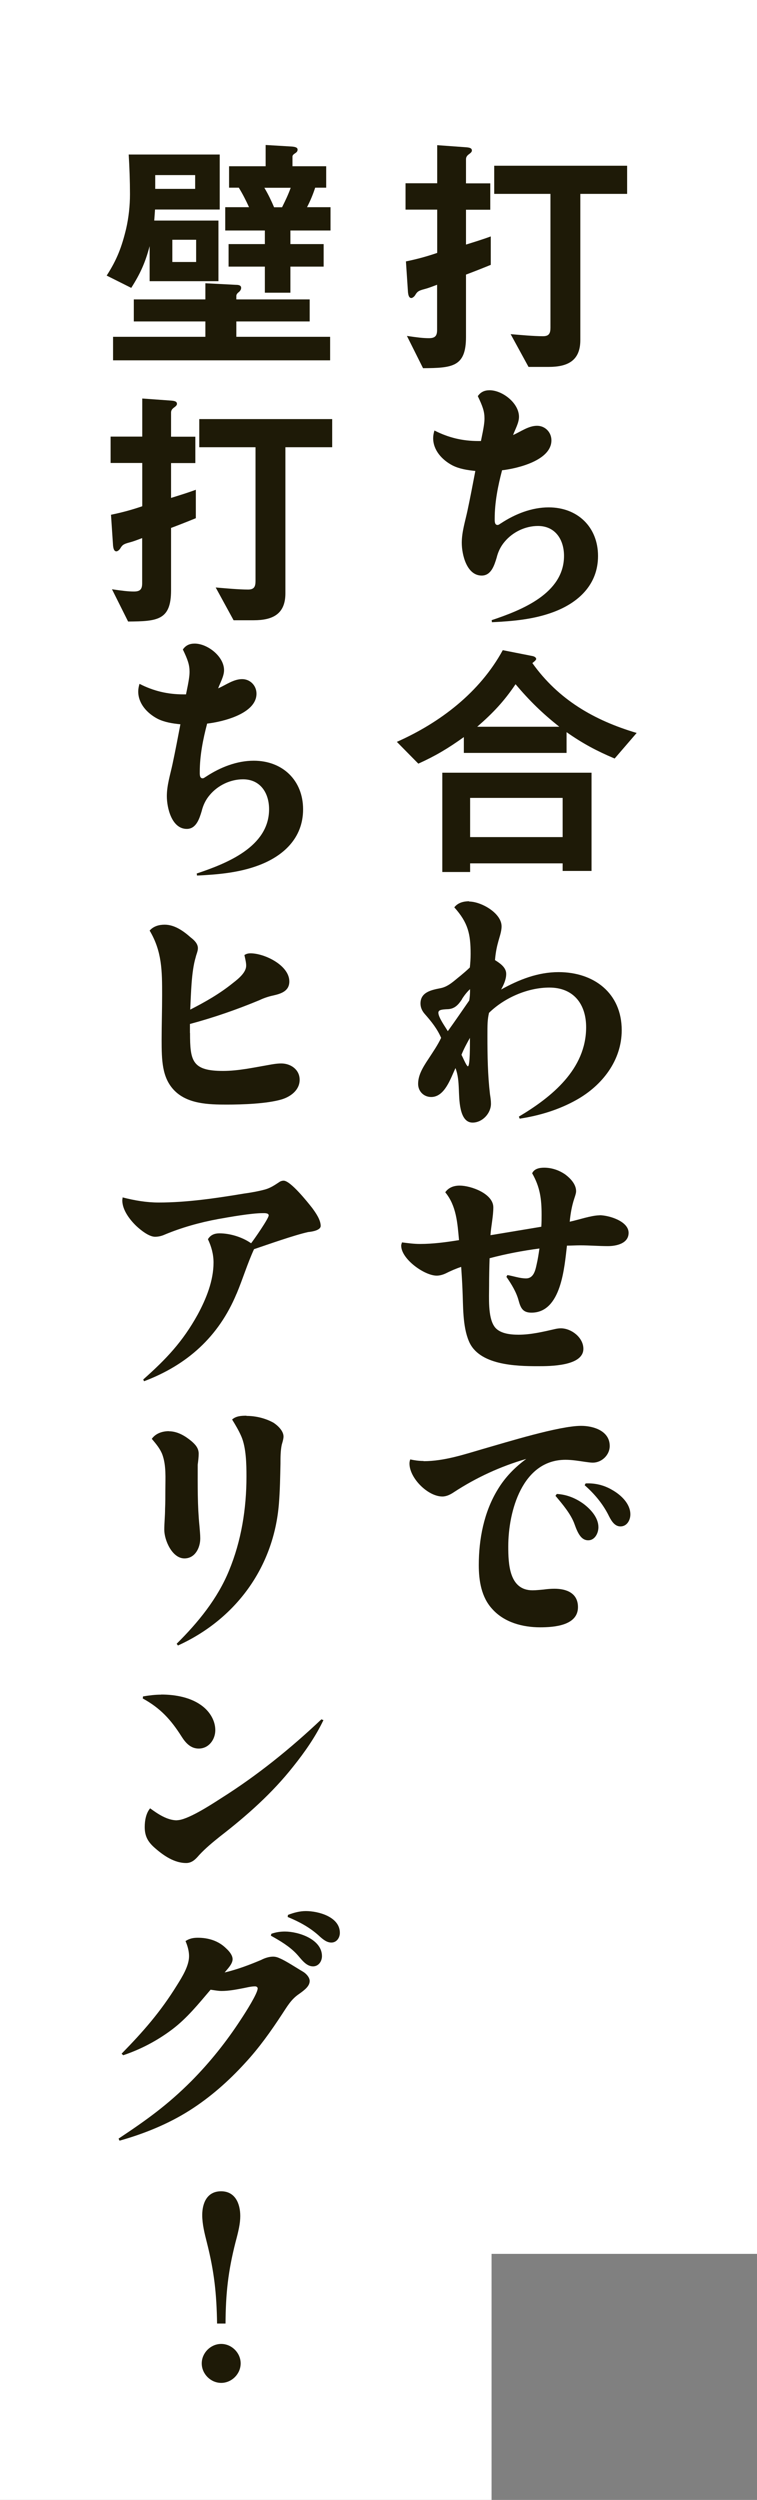
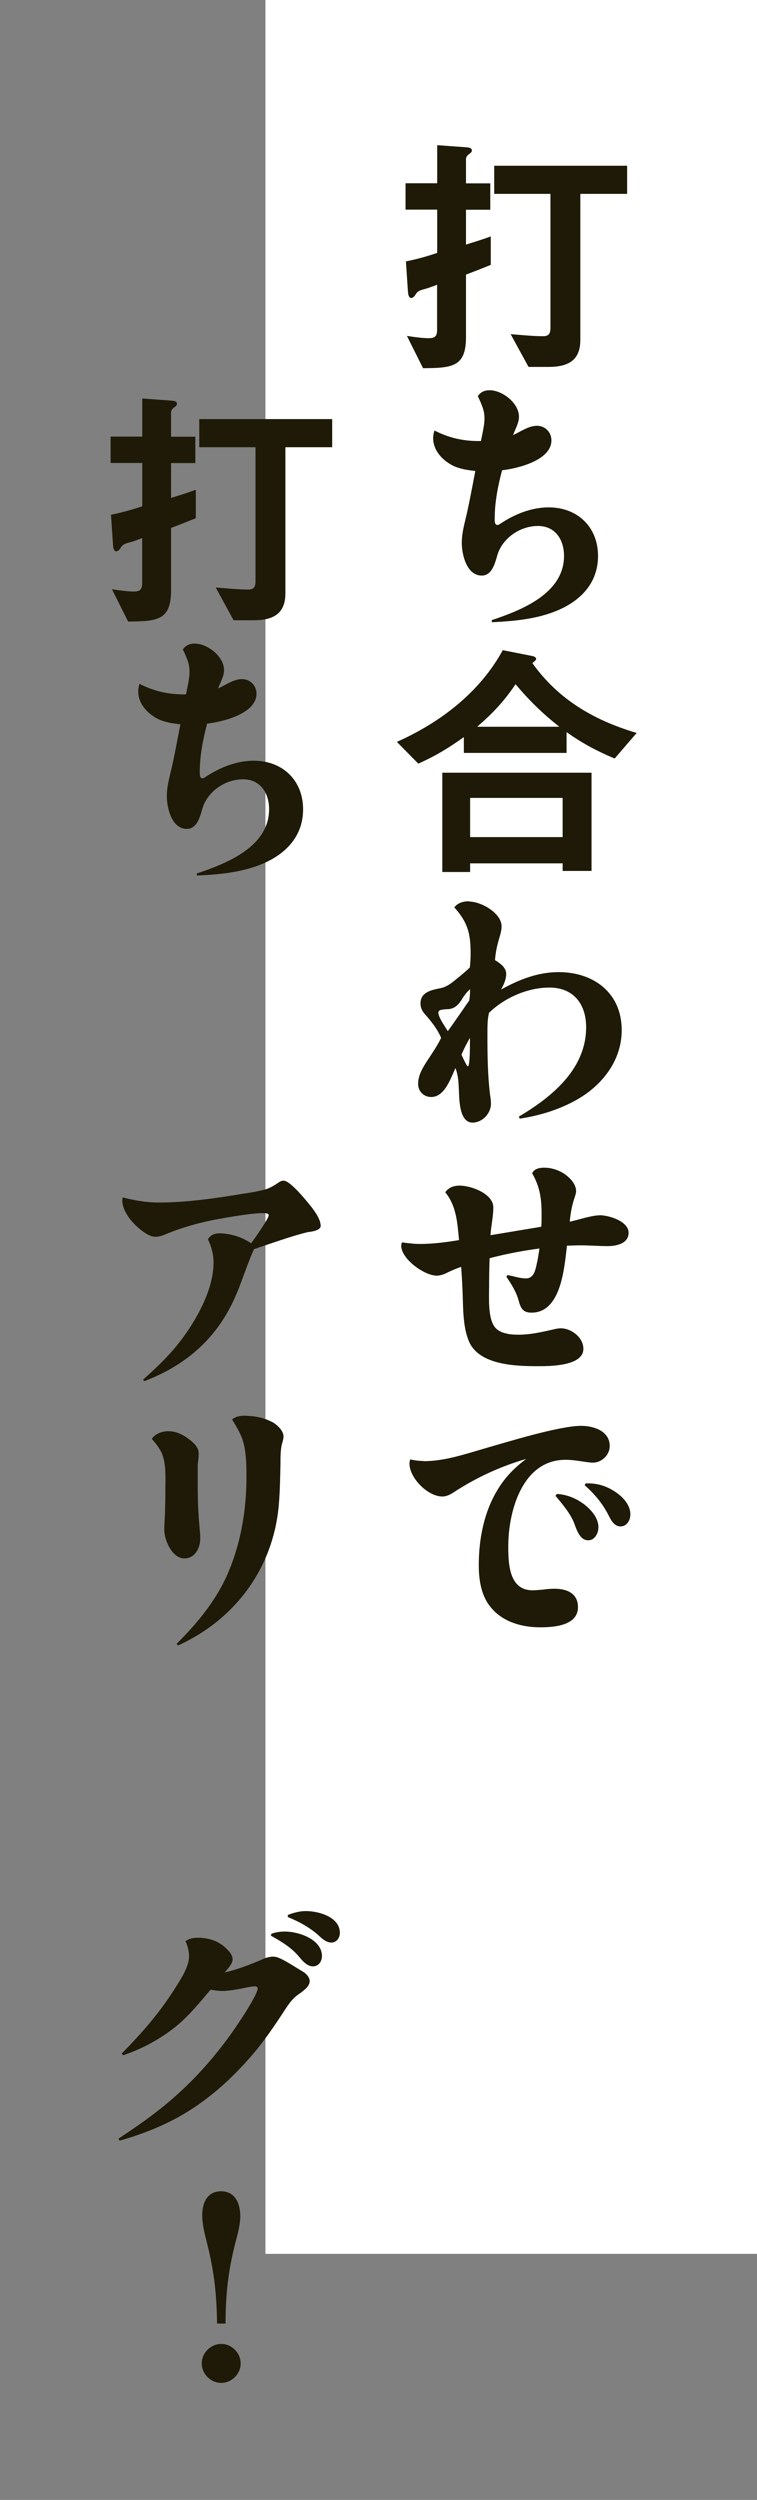
<svg xmlns="http://www.w3.org/2000/svg" id="_レイヤー_2" data-name="レイヤー 2" viewBox="0 0 77 254">
  <rect x="0" y="0" width="77" height="254" fill="#808080" stroke="none" />
  <defs>
    <style>
      .cls-1 {
        fill: #fff;
      }

      .cls-2 {
        fill: #1e1a07;
      }
    </style>
  </defs>
  <g id="PC">
    <g>
      <rect class="cls-1" x="27" width="50" height="229" />
-       <rect class="cls-1" width="50" height="254" />
      <g>
        <path class="cls-2" d="M44.47,25.69v-4.39h-3.22v-2.68h3.22v-3.87l2.91.21c.42.03.62.1.62.34,0,.1-.08.21-.26.34-.26.18-.34.34-.34.55v2.44h2.47v2.68h-2.47v3.54c.83-.26,1.69-.52,2.52-.83v2.89c-.83.34-1.69.68-2.52.99v6.34c0,3.04-1.38,3.15-4.37,3.17l-1.64-3.28c1.07.16,1.66.23,2.24.23.62,0,.83-.23.83-.83v-4.6c-.6.23-.96.36-1.27.44-.62.16-.75.26-.96.62-.08.13-.26.29-.39.29-.26,0-.31-.34-.34-.57l-.21-3.15c1.12-.23,2.08-.49,3.17-.86ZM59.03,34.55c0,2.11-1.3,2.73-3.22,2.73h-2.05l-1.82-3.33c.96.08,2.34.21,3.3.21.6,0,.75-.29.75-.86v-13.6h-5.72v-2.86h13.52v2.86h-4.76v14.85Z" />
        <path class="cls-2" d="M49.28,42.51c0-.7-.18-1.22-.68-2.26.29-.42.68-.6,1.2-.6,1.3,0,2.99,1.3,2.99,2.7,0,.62-.39,1.27-.6,1.85.78-.34,1.56-.94,2.44-.94.81,0,1.46.65,1.46,1.48,0,2.03-3.43,2.86-5.02,3.04-.42,1.59-.75,3.25-.75,4.91,0,.21-.03.65.29.65.13,0,.26-.13.36-.18,1.43-.94,3.12-1.61,4.84-1.61,2.94,0,5.02,2,5.02,4.94s-2.03,4.78-4.6,5.72c-1.98.73-4.11.91-6.19,1.01l-.03-.21c3.02-1.01,7.36-2.7,7.36-6.53,0-1.64-.88-3.04-2.65-3.04-1.27,0-2.55.6-3.38,1.59-.42.49-.68,1.04-.83,1.66-.23.75-.55,1.79-1.51,1.79-1.53,0-2.03-2.13-2.03-3.33,0-1.09.34-2.16.57-3.22.29-1.35.55-2.73.81-4.08-.81-.08-1.64-.21-2.34-.57-1.04-.55-1.95-1.53-1.95-2.76,0-.26.05-.52.13-.78,1.43.73,2.86,1.07,4.47,1.07h.26c.31-1.48.36-1.9.36-2.31Z" />
        <path class="cls-2" d="M40.38,75.37c4.39-1.95,8.42-5.02,10.76-9.31l3.04.6c.23.05.36.18.36.29,0,.13-.29.34-.39.42,2.65,3.72,6.29,5.82,10.61,7.1l-2.24,2.6c-1.85-.78-3.25-1.53-4.89-2.68v2.11h-10.45v-1.61c-1.56,1.12-2.89,1.92-4.63,2.7l-2.18-2.21ZM57.23,88.5v-.78h-9.41v.88h-2.83v-10.09h15.18v9.98h-2.94ZM57.23,81.07h-9.41v3.98h9.41v-3.98ZM56.89,73.84c-1.74-1.38-3.02-2.63-4.45-4.32-1.17,1.74-2.31,2.94-3.9,4.32h8.35Z" />
        <path class="cls-2" d="M47.72,91.6c1.22,0,3.3,1.17,3.3,2.52,0,.55-.23,1.12-.36,1.64-.16.57-.26,1.17-.31,1.79.49.31,1.14.73,1.14,1.4,0,.57-.26,1.12-.52,1.59,1.82-1.01,3.74-1.77,5.85-1.77,3.59,0,6.42,2.13,6.42,5.9,0,3.09-2,5.62-4.58,7.07-1.79,1.01-3.77,1.61-5.8,1.92l-.08-.21c3.33-1.98,6.84-4.81,6.84-9.08,0-2.34-1.27-4.03-3.74-4.03-2.21,0-4.58,1.04-6.14,2.57-.16.73-.16,1.12-.16,2.39,0,1.95.03,3.93.26,5.88.05.31.1.65.1.96,0,.99-.88,1.92-1.87,1.92-1.4,0-1.35-2.47-1.4-3.43-.03-.73-.08-1.43-.34-2.11-.49,1.04-1.09,2.94-2.47,2.94-.75,0-1.33-.57-1.33-1.33,0-.83.39-1.56,1.07-2.57.44-.68.91-1.35,1.27-2.11-.39-.91-.99-1.66-1.66-2.42-.26-.29-.44-.65-.44-1.07,0-1.17,1.14-1.38,2.05-1.56.81-.16,1.4-.78,2.03-1.27.31-.26.62-.52.94-.83.05-.44.08-.91.08-1.38,0-2.03-.26-3.17-1.66-4.73.36-.47.94-.62,1.51-.62ZM47.01,101.5c-.39.6-.78,1.04-1.56,1.04-.49.03-.86.05-.86.36,0,.47.7,1.43.96,1.87.75-1.04,1.46-2.08,2.18-3.12.05-.31.08-.62.08-.94v-.21c-.31.29-.57.62-.81.99ZM46.94,107.17c.16.31.31.68.49.99.03.03.1.18.16.18.23,0,.21-2.21.21-2.89-.31.55-.62,1.12-.86,1.72Z" />
        <path class="cls-2" d="M60.98,123.47c.94,0,2.96.6,2.96,1.79,0,1.09-1.25,1.35-2.11,1.35-.94,0-1.87-.08-2.81-.08-.44,0-.91.03-1.35.03-.26,2.18-.57,6.81-3.61,6.81-.86,0-1.09-.44-1.3-1.2-.23-.88-.73-1.69-1.25-2.44l.1-.18c.62.1,1.25.34,1.9.34.75,0,.94-.78,1.07-1.4.13-.55.21-1.09.29-1.64-1.72.23-3.41.55-5.07.99-.03.94-.05,1.87-.05,2.83,0,1.14-.13,3.12.52,4.08.49.75,1.64.86,2.47.86,1.25,0,2.47-.29,3.69-.57.21-.05.42-.08.62-.08,1.07,0,2.29.94,2.29,2.08,0,1.77-3.41,1.77-4.63,1.77-2.24,0-6.01-.1-7.02-2.55-.65-1.53-.57-3.61-.65-5.28-.03-.75-.08-1.51-.13-2.26-.55.18-1.09.42-1.61.68-.29.13-.6.21-.88.21-1.25,0-3.61-1.69-3.61-3.04,0-.08,0-.1.08-.34.62.08,1.22.16,1.82.16,1.35,0,2.68-.18,3.98-.39-.16-1.72-.26-3.48-1.4-4.86.34-.49.88-.68,1.46-.68,1.17,0,3.43.83,3.43,2.21,0,.91-.23,1.92-.29,2.83,1.72-.29,3.46-.57,5.17-.86.03-.42.03-.83.03-1.22,0-1.61-.16-2.81-.96-4.21.21-.47.75-.57,1.22-.57.78,0,1.53.26,2.16.7.52.39,1.09.99,1.09,1.69,0,.13-.03.29-.18.73-.26.78-.39,1.56-.47,2.37.86-.18,2.21-.65,3.04-.65Z" />
        <path class="cls-2" d="M43.09,148.46c2.08,0,4.11-.68,6.06-1.25,2.39-.68,7.72-2.34,9.96-2.34,1.27,0,2.91.52,2.91,2.05,0,.91-.81,1.69-1.72,1.69-.26,0-.52-.05-.78-.08-.68-.1-1.33-.21-2-.21-4.39,0-5.82,5.23-5.82,8.79,0,1.77.08,4.47,2.47,4.47.39,0,.75-.05,1.14-.08.36-.05.73-.08,1.09-.08,1.22,0,2.39.44,2.39,1.87,0,1.87-2.42,2.05-3.85,2.05-1.77,0-3.64-.49-4.86-1.85-1.12-1.2-1.38-2.89-1.38-4.47,0-2.63.52-5.38,1.92-7.67.75-1.25,1.74-2.26,2.91-3.12-2.6.75-5.1,1.9-7.36,3.38-.34.23-.75.44-1.17.44-1.48,0-3.35-1.87-3.35-3.35,0-.16.03-.29.08-.42.44.1.91.16,1.35.16ZM56.63,151.79c.99.05,1.92.42,2.73,1.01.73.55,1.51,1.4,1.51,2.37,0,.6-.36,1.33-1.04,1.33s-1.04-.65-1.38-1.61c-.36-1.04-1.25-2.08-1.95-2.91l.13-.18ZM62.3,151.4c.86.49,1.82,1.38,1.82,2.47,0,.57-.34,1.22-1.01,1.22s-1.01-.73-1.27-1.25c-.6-1.14-1.4-2.08-2.37-2.94l.1-.18c.96-.05,1.9.18,2.73.68Z" />
-         <path class="cls-2" d="M15.22,25.01c-.44,1.66-.94,2.78-1.87,4.24l-2.5-1.25c1.04-1.61,1.53-2.89,1.98-4.76.26-1.14.39-2.34.39-3.51,0-1.3-.05-2.73-.13-4.03h9.26v5.59h-6.58c-.03.39-.05.75-.08,1.12h6.53v6.16h-7v-3.56ZM24.01,28.94c.26,0,.52.05.52.31,0,.16-.1.31-.23.42-.13.1-.26.23-.26.39v.36h7.46v2.24h-7.46v1.56h9.54v2.39H11.5v-2.39h9.39v-1.56h-7.28v-2.24h7.28v-1.64l3.12.16ZM19.85,19.19v-1.4h-4.06v1.4h4.06ZM17.53,26.62h2.42v-2.26h-2.42v2.26ZM29.7,14.89c.29.03.57.08.57.31,0,.16-.08.26-.23.36-.16.1-.29.21-.29.34v.99h3.43v2.18h-1.12c-.23.7-.49,1.33-.83,1.98h2.39v2.37h-4.08v1.38h3.38v2.29h-3.38v2.65h-2.6v-2.65h-3.69v-2.29h3.69v-1.38h-4.03v-2.37h2.42c-.31-.68-.65-1.35-1.04-1.98h-.99v-2.18h3.72v-2.16l2.68.16ZM28.69,21.06c.36-.73.6-1.22.88-1.98h-2.68c.39.65.7,1.3.99,1.98h.81Z" />
        <path class="cls-2" d="M14.47,51.43v-4.39h-3.22v-2.68h3.22v-3.87l2.91.21c.42.03.62.1.62.34,0,.1-.08.21-.26.34-.26.18-.34.34-.34.55v2.44h2.47v2.68h-2.47v3.54c.83-.26,1.69-.52,2.52-.83v2.89c-.83.34-1.69.68-2.52.99v6.34c0,3.04-1.38,3.15-4.37,3.17l-1.64-3.28c1.07.16,1.66.23,2.24.23.62,0,.83-.23.83-.83v-4.6c-.6.23-.96.36-1.27.44-.62.16-.75.26-.96.62-.08.13-.26.29-.39.29-.26,0-.31-.34-.34-.57l-.21-3.15c1.12-.23,2.08-.49,3.17-.86ZM29.03,60.29c0,2.11-1.3,2.73-3.22,2.73h-2.05l-1.82-3.33c.96.08,2.34.21,3.3.21.6,0,.75-.29.75-.86v-13.6h-5.72v-2.86h13.52v2.86h-4.76v14.85Z" />
        <path class="cls-2" d="M19.28,68.25c0-.7-.18-1.22-.68-2.26.29-.42.68-.6,1.2-.6,1.3,0,2.99,1.3,2.99,2.7,0,.62-.39,1.27-.6,1.85.78-.34,1.56-.94,2.44-.94.81,0,1.46.65,1.46,1.48,0,2.03-3.43,2.86-5.02,3.04-.42,1.59-.75,3.25-.75,4.91,0,.21-.03.65.29.65.13,0,.26-.13.36-.18,1.43-.94,3.12-1.61,4.84-1.61,2.94,0,5.02,2,5.02,4.94s-2.03,4.78-4.6,5.72c-1.98.73-4.11.91-6.19,1.01l-.03-.21c3.02-1.01,7.36-2.7,7.36-6.53,0-1.64-.88-3.04-2.65-3.04-1.27,0-2.55.6-3.38,1.59-.42.49-.68,1.04-.83,1.66-.23.75-.55,1.79-1.51,1.79-1.53,0-2.03-2.13-2.03-3.33,0-1.09.34-2.16.57-3.22.29-1.35.55-2.73.81-4.08-.81-.08-1.64-.21-2.34-.57-1.04-.55-1.95-1.53-1.95-2.76,0-.26.05-.52.13-.78,1.43.73,2.86,1.07,4.47,1.07h.26c.31-1.48.36-1.9.36-2.31Z" />
-         <path class="cls-2" d="M19.33,104.96c0,2.83.21,3.85,3.35,3.85,1.56,0,3.09-.34,4.6-.6.44-.08.88-.16,1.33-.16.96,0,1.87.62,1.87,1.66s-.91,1.72-1.85,2c-1.51.44-3.98.52-5.56.52-1.85,0-4.06-.05-5.41-1.51-1.17-1.27-1.22-2.96-1.22-5.07,0-1.51.05-3.04.05-4.55,0-2.42,0-4.42-1.27-6.55.39-.44.94-.6,1.53-.6,1.01,0,1.92.65,2.65,1.3.34.26.73.62.73,1.09,0,.31-.16.62-.23.94-.44,1.46-.47,3.74-.55,5.3,1.53-.78,2.99-1.61,4.34-2.7.68-.52,1.35-1.12,1.35-1.77,0-.21-.03-.42-.18-1.07.18-.13.39-.18.62-.18,1.43,0,3.95,1.22,3.95,2.86,0,.99-.86,1.25-1.66,1.43-.47.1-.94.26-1.38.47-2.31.96-4.65,1.77-7.07,2.42v.91Z" />
        <path class="cls-2" d="M24.06,131.45c-1.82,4.37-5.02,7.23-9.41,8.89l-.08-.18c2.34-2.08,4-3.82,5.54-6.6.86-1.59,1.61-3.43,1.61-5.28,0-.83-.21-1.61-.57-2.37.26-.44.68-.6,1.17-.6,1.09,0,2.34.39,3.22,1.01.29-.36,1.79-2.52,1.79-2.83,0-.26-.44-.23-.62-.23-1.14,0-3.35.39-4.52.6-1.85.34-3.72.86-5.46,1.59-.29.13-.62.21-.96.21-.62,0-1.46-.68-1.9-1.09-.68-.65-1.43-1.64-1.43-2.6,0-.1.03-.21.03-.31,1.22.31,2.42.52,3.67.52,2.89,0,5.85-.44,8.68-.91.73-.1,1.46-.23,2.16-.42.55-.16.96-.44,1.4-.73.13-.1.31-.16.47-.16.7,0,2.44,2.18,2.91,2.78.36.49.86,1.2.86,1.82,0,.39-.7.57-1.27.62-1.4.31-4.06,1.25-5.51,1.74-.68,1.48-1.14,3.02-1.77,4.52Z" />
        <path class="cls-2" d="M17.17,145.42c.88,0,1.66.47,2.31,1.01.39.34.73.7.73,1.27,0,.36-.05.75-.1,1.12v.05c0,2.05-.03,4.13.18,6.19.03.42.08.83.08,1.25,0,.94-.52,2.03-1.61,2.03-1.25,0-2.05-1.85-2.05-2.91,0-.7.08-1.4.08-2.11.03-.65.03-1.33.03-1.98,0-1.17.1-2.44-.31-3.56-.23-.6-.65-1.09-1.07-1.59.39-.55,1.07-.78,1.74-.78ZM25.07,143.86c.94,0,1.92.23,2.76.7.44.29,1.01.83,1.01,1.4,0,.13-.03.34-.18.83-.13.62-.13,1.27-.13,1.92-.03,1.35-.05,2.73-.16,4.08-.52,6.45-4.39,11.73-10.27,14.4l-.13-.18c2.18-2.16,4.16-4.58,5.33-7.44,1.25-3.02,1.77-6.29,1.77-9.54,0-1.27-.03-2.94-.52-4.08-.26-.6-.6-1.17-.94-1.72.39-.36.94-.39,1.46-.39Z" />
-         <path class="cls-2" d="M16.39,172.17c1.46,0,3.12.29,4.29,1.25.7.57,1.22,1.43,1.22,2.37s-.65,1.87-1.69,1.87c-.81,0-1.33-.57-1.74-1.22-1.09-1.72-2.16-2.89-3.95-3.87l.03-.21c.6-.1,1.22-.18,1.85-.18ZM18,184.94c1.01,0,3.3-1.46,4.5-2.24,3.67-2.31,7.05-5.04,10.19-8.01l.21.08c-.81,1.69-1.9,3.25-3.07,4.71-2.13,2.7-4.71,4.99-7.44,7.1-.75.6-1.48,1.2-2.13,1.9-.36.42-.73.81-1.33.81-1.17,0-2.26-.73-3.12-1.48-.73-.62-1.09-1.2-1.09-2.18,0-.65.13-1.4.55-1.9.78.57,1.74,1.22,2.73,1.22Z" />
        <path class="cls-2" d="M26.61,199.11c.36-.18.78-.31,1.17-.31.26,0,.49.08.7.18.62.26,1.72.99,2.34,1.35.31.18.68.57.68.94,0,.49-.42.86-1.09,1.33-.81.55-1.2,1.27-1.72,2.05-1.14,1.74-2.34,3.43-3.77,4.97-1.66,1.82-3.54,3.48-5.64,4.81-2.18,1.38-4.63,2.37-7.12,3.07l-.1-.21c2.86-1.9,4.97-3.41,7.41-5.85,1.9-1.92,3.56-4,5.02-6.24.52-.78,1.72-2.68,1.72-3.17,0-.13-.13-.21-.26-.21-.44,0-.88.13-1.33.21-.68.13-1.38.26-2.08.26-.36,0-.75-.08-1.12-.13-1.22,1.43-2.39,2.89-3.9,4.03-1.51,1.14-3.2,2.03-4.99,2.63l-.16-.16c2.21-2.26,3.95-4.24,5.64-6.97.52-.83,1.22-1.95,1.22-2.94,0-.52-.16-1.07-.36-1.53.39-.26.78-.34,1.25-.34,1.07,0,2.11.31,2.89,1.09.29.26.65.68.65,1.09,0,.49-.52.99-.81,1.35,1.3-.31,2.55-.78,3.77-1.3ZM27.6,196.48c.44-.16.91-.23,1.38-.23,1.38,0,3.77.78,3.77,2.5,0,.52-.34,1.04-.91,1.04-.73,0-1.22-.78-1.66-1.25-.73-.78-1.69-1.35-2.63-1.87l.05-.18ZM31.11,194.17c1.3,0,3.46.6,3.46,2.21,0,.52-.34.99-.86.99-.44,0-.81-.26-1.33-.75-.94-.83-1.98-1.38-3.12-1.85l.03-.21c.6-.23,1.2-.39,1.82-.39Z" />
        <path class="cls-2" d="M24.48,240.13c0,1.07-.91,1.98-1.98,1.98s-1.98-.91-1.98-1.98.91-1.98,1.98-1.98,1.98.91,1.98,1.98ZM22.08,236.08c-.05-3.07-.29-5.28-1.04-8.24-.23-.91-.47-1.85-.47-2.78,0-1.22.49-2.42,1.92-2.42s1.95,1.25,1.95,2.52c0,.75-.18,1.53-.49,2.68-.75,2.96-.99,5.17-1.01,8.24h-.86Z" />
      </g>
    </g>
  </g>
</svg>